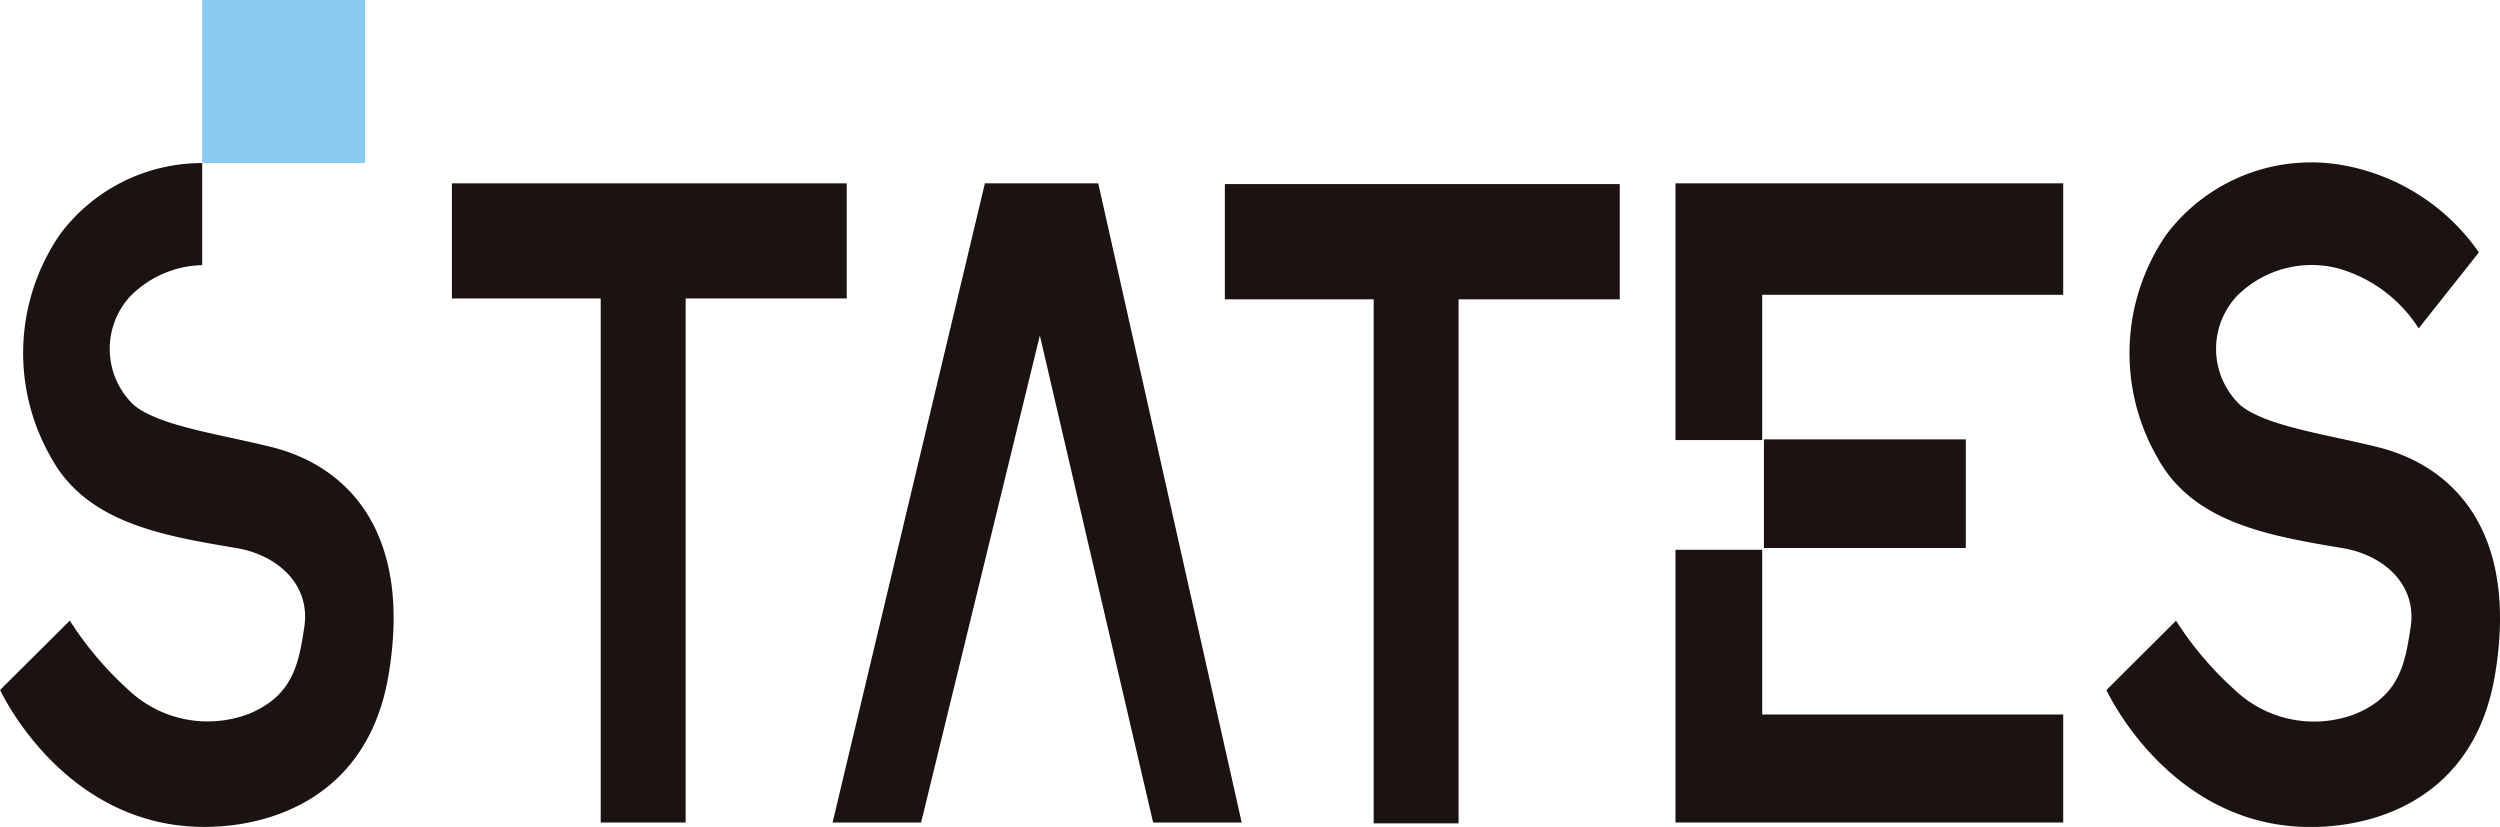
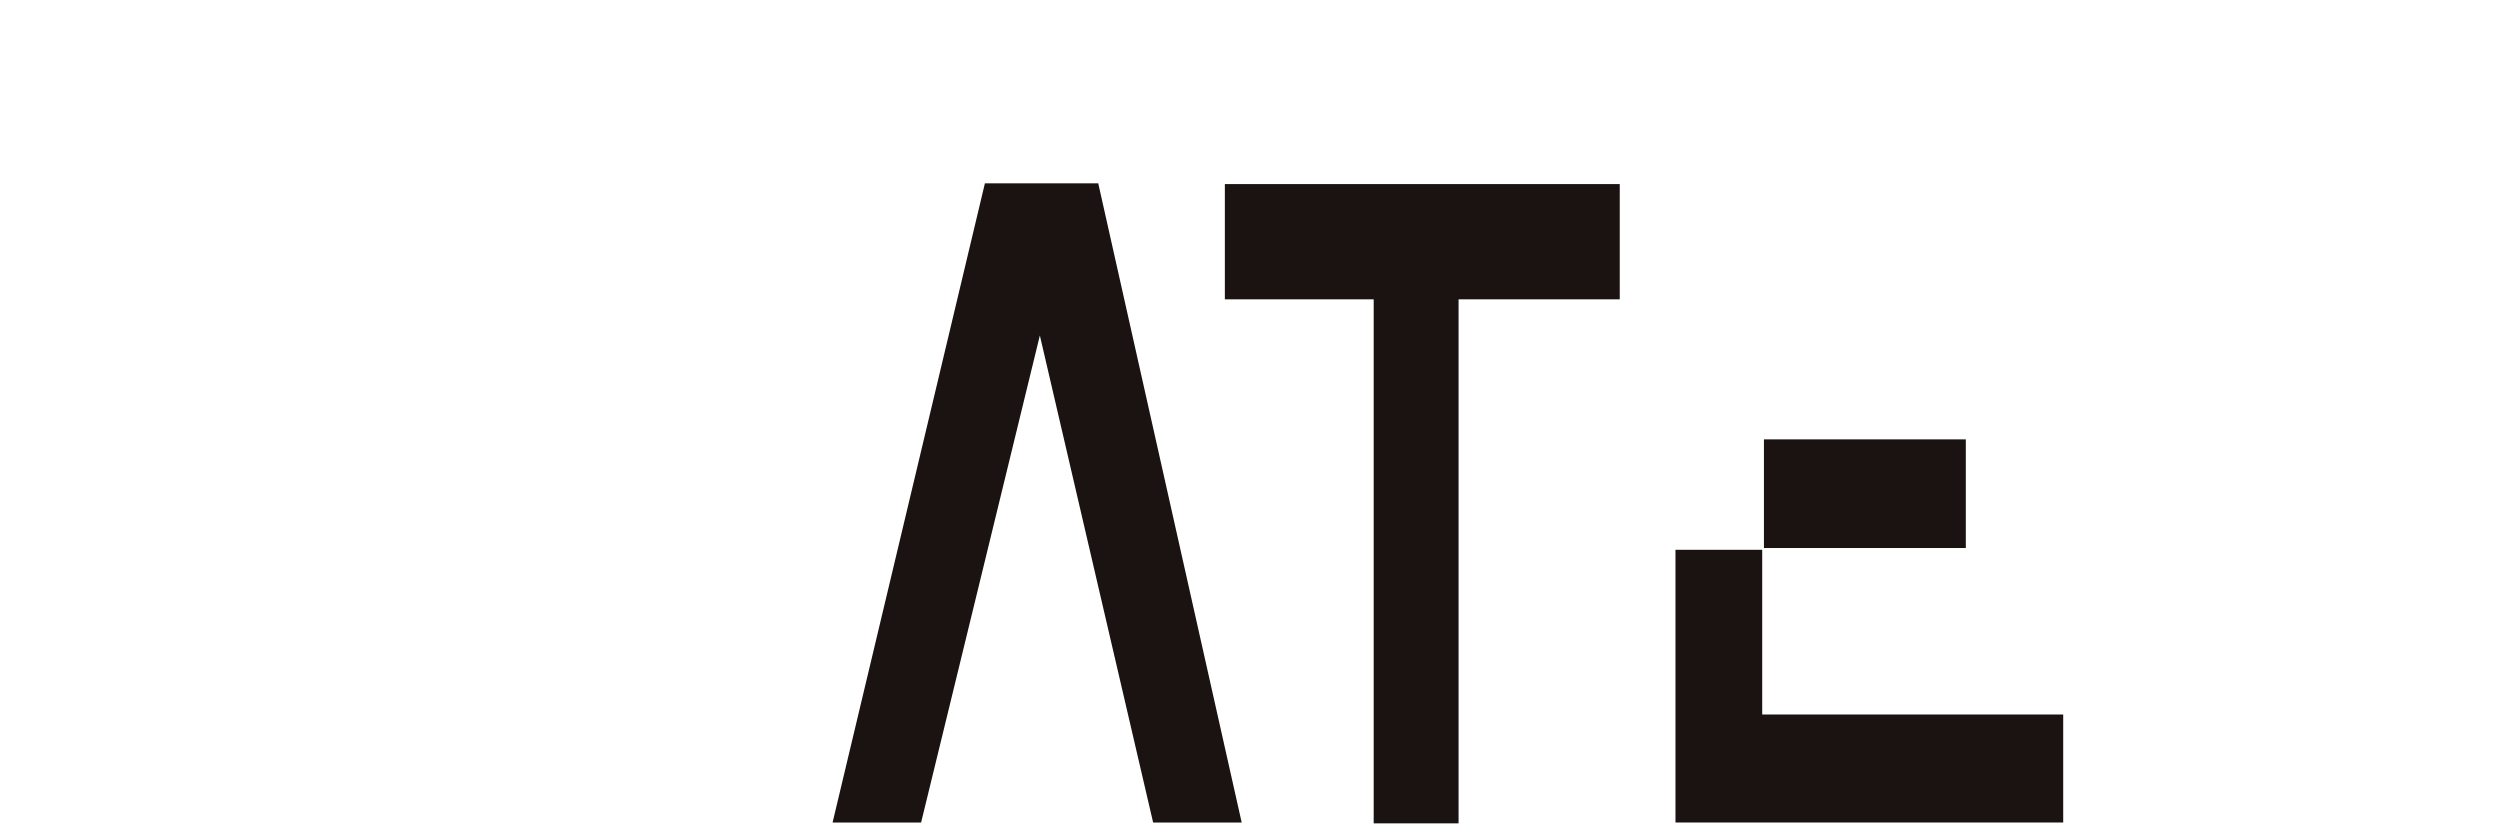
<svg xmlns="http://www.w3.org/2000/svg" width="120" height="39.692" viewBox="0 0 120 39.692">
  <g id="グループ_11962" data-name="グループ 11962" transform="translate(-459.999 -12.001)">
    <g id="グループ_11946" data-name="グループ 11946" transform="translate(221.689 -389.512)">
-       <rect id="長方形_24492" data-name="長方形 24492" width="7.818" height="7.822" transform="translate(248.015 401.513)" fill="#8ac9f0" />
-       <path id="パス_43843" data-name="パス 43843" d="M259.735,410.206h18.952v5.525h-7.732v25.154h-4.077V415.731h-7.143v-5.525" transform="translate(0.266 0.108)" fill="#1a1311" />
      <path id="パス_43844" data-name="パス 43844" d="M277.782,440.885h4.251l5.7-23.376,5.437,23.376h4.251l-6.885-30.679h-5.441l-7.311,30.679" transform="translate(0.49 0.108)" fill="#1a1311" />
      <path id="パス_43845" data-name="パス 43845" d="M296.377,410.241h18.96v5.532H307.6v25.153h-4.074V415.773h-7.144v-5.532" transform="translate(0.721 0.108)" fill="#1a1311" />
-       <path id="パス_43846" data-name="パス 43846" d="M336.358,410.206v5.35H321.91v6.971h-4.163V410.206h18.611" transform="translate(0.986 0.108)" fill="#1a1311" />
      <path id="パス_43847" data-name="パス 43847" d="M317.747,427.579v13.09h18.611v-5.184H321.91v-7.906h-4.163" transform="translate(0.986 0.324)" fill="#1a1311" />
      <rect id="長方形_24493" data-name="長方形 24493" width="9.69" height="5.215" transform="translate(322.979 422.603)" fill="#1a1311" />
-       <path id="パス_43848" data-name="パス 43848" d="M356.059,413.529l-2.893,3.65A6.764,6.764,0,0,0,349.3,414.3a5.065,5.065,0,0,0-4.886,1.355,3.717,3.717,0,0,0,.171,5.189c1.187,1.025,4.183,1.423,6.626,2.037,3.741.934,6.763,4.189,5.612,10.968-.977,5.754-5.523,7.265-8.844,7.265-6.794,0-9.8-6.575-9.8-6.575l3.341-3.328a16.077,16.077,0,0,0,2.809,3.313,5.53,5.53,0,0,0,5.8,1.161c2.124-.879,2.387-2.426,2.65-4.152.32-2.055-1.29-3.476-3.262-3.806-3.587-.6-7.237-1.224-8.931-4.417a10.044,10.044,0,0,1,.467-10.632,8.7,8.7,0,0,1,8.723-3.284,10.114,10.114,0,0,1,6.282,4.14" transform="translate(1.24 0.096)" fill="#1a1311" />
-       <path id="パス_43849" data-name="パス 43849" d="M241.185,412.673a10.055,10.055,0,0,0-.465,10.632c1.693,3.193,5.337,3.815,8.928,4.417,1.976.33,3.587,1.751,3.266,3.806-.262,1.726-.529,3.273-2.653,4.152a5.541,5.541,0,0,1-5.8-1.161,16.343,16.343,0,0,1-2.8-3.313l-3.346,3.328s3.009,6.575,9.8,6.575c3.317,0,7.864-1.512,8.841-7.265,1.149-6.782-1.866-10.033-5.61-10.967-2.447-.614-5.437-1.012-6.633-2.037a3.724,3.724,0,0,1-.163-5.189,5,5,0,0,1,3.465-1.507v-4.9a8.5,8.5,0,0,0-6.829,3.426" transform="translate(0 0.096)" fill="#1a1311" />
    </g>
  </g>
</svg>